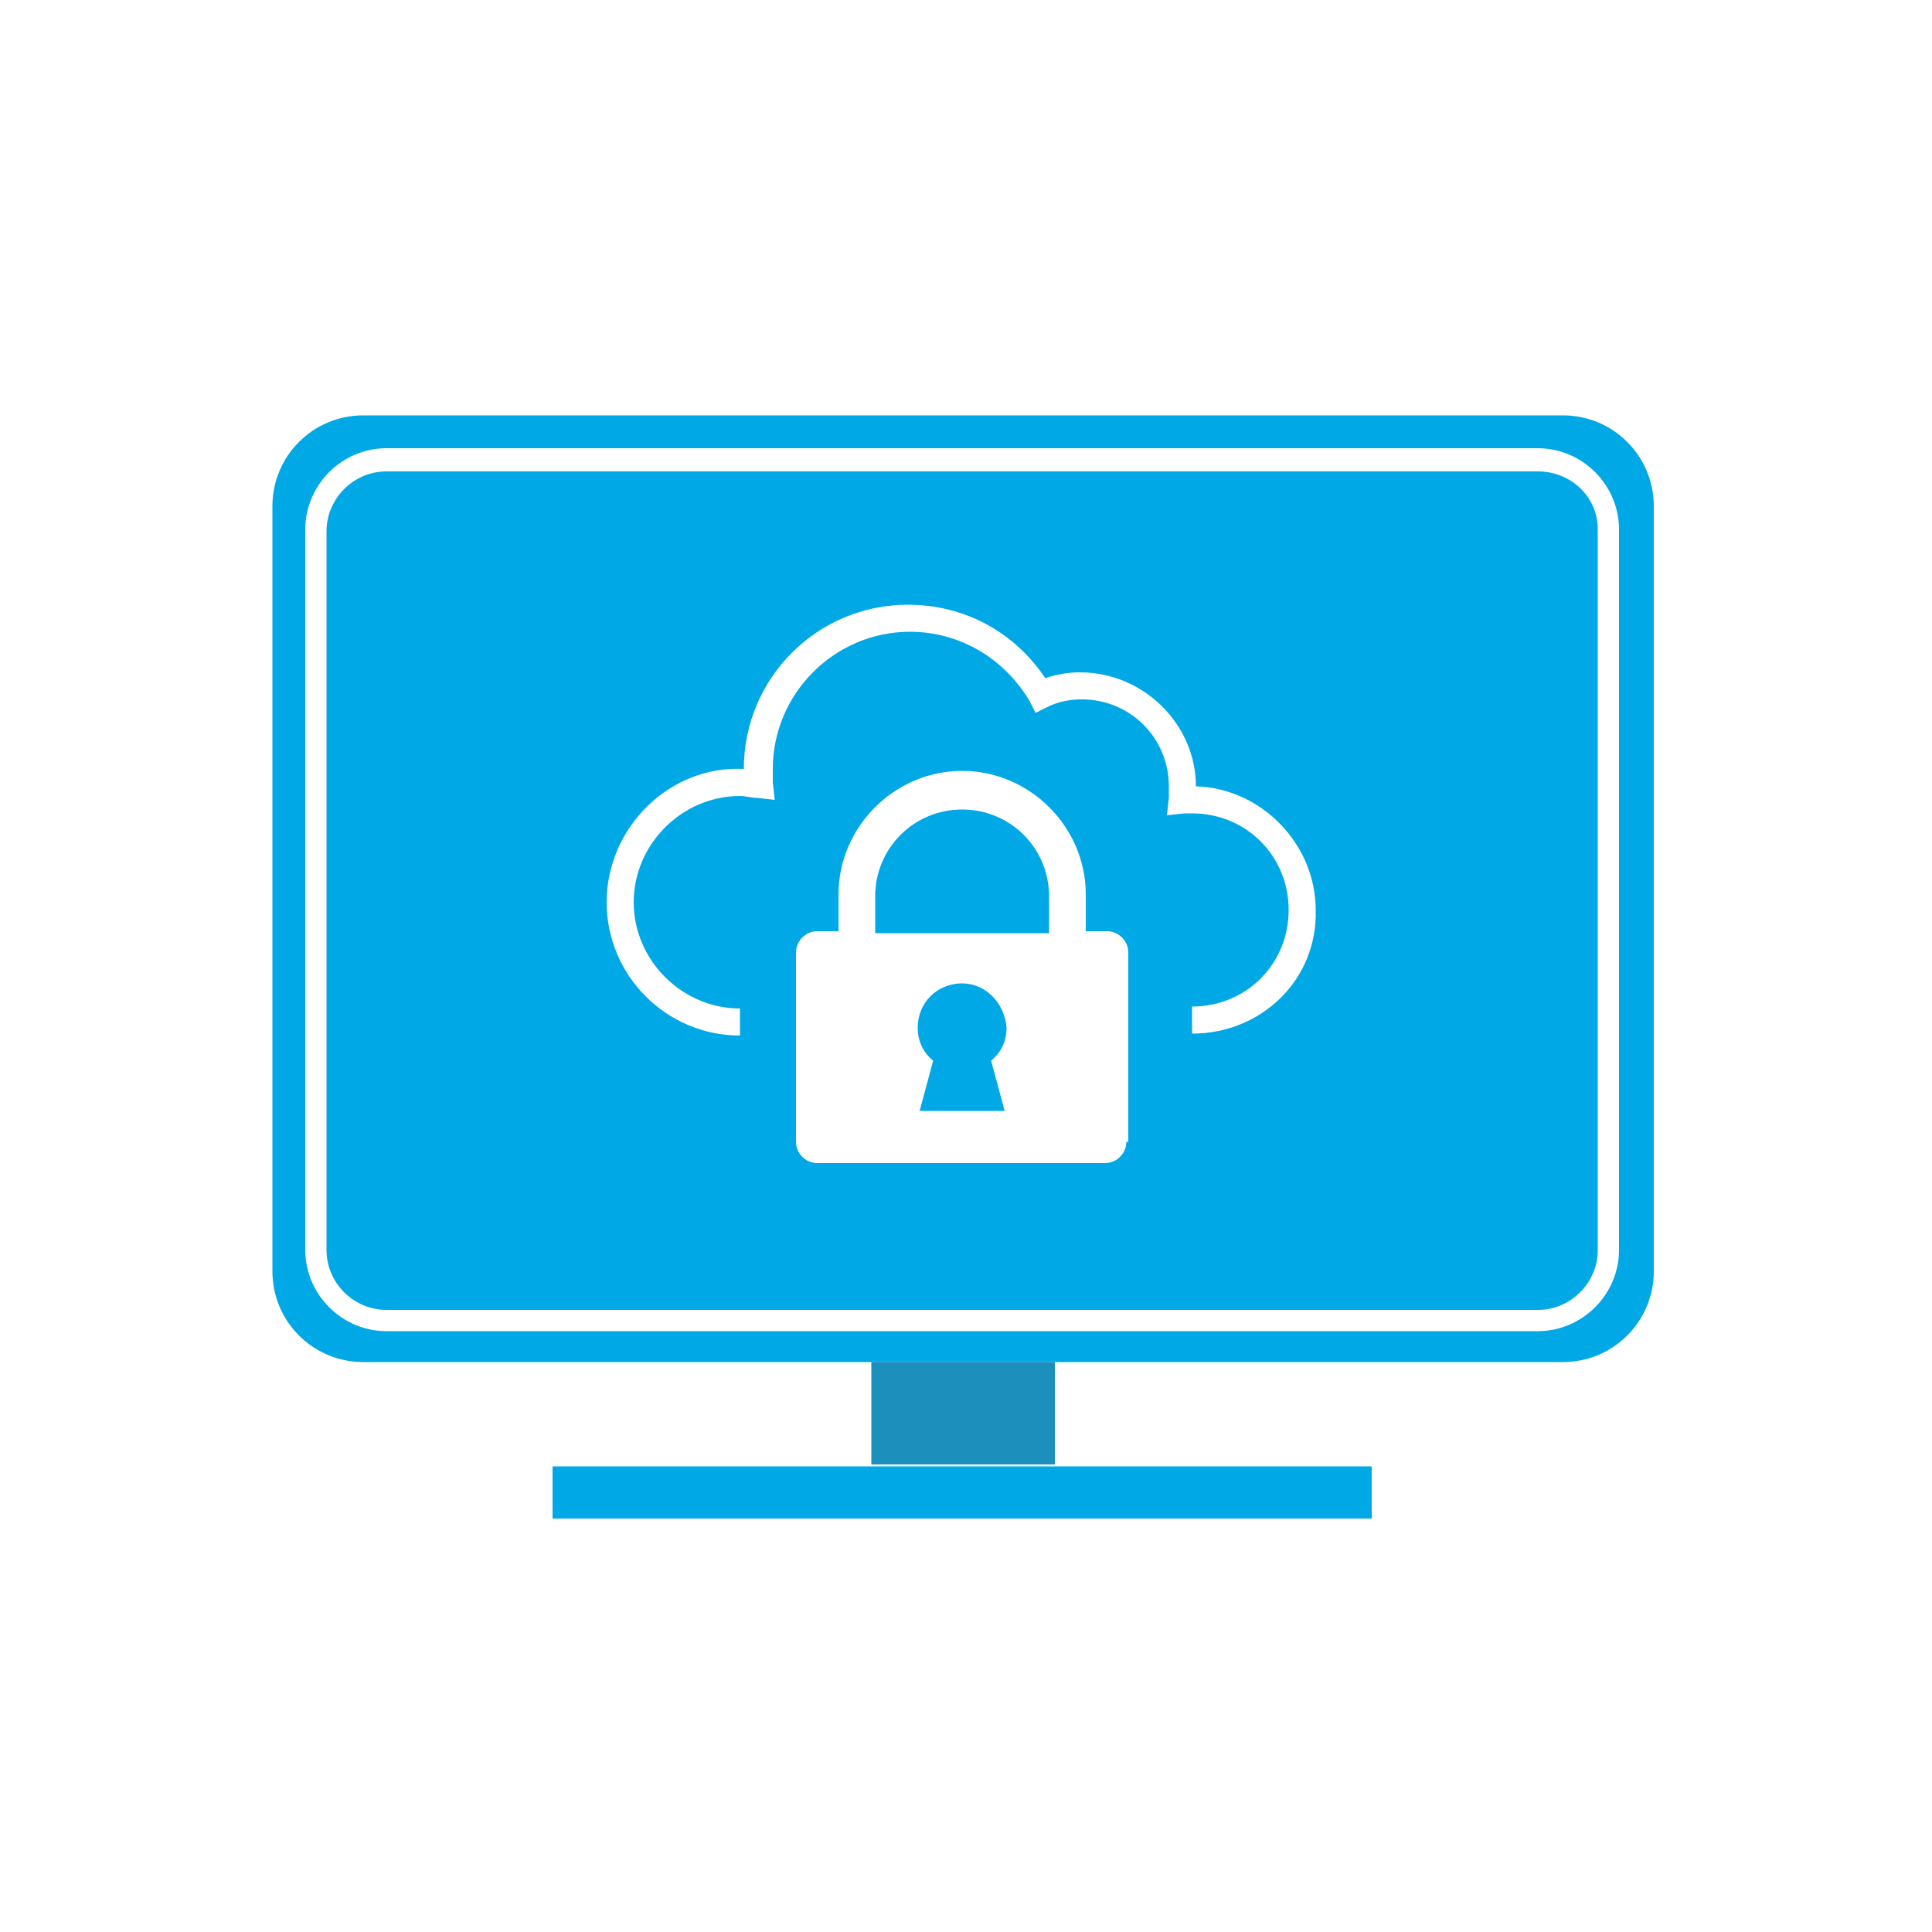
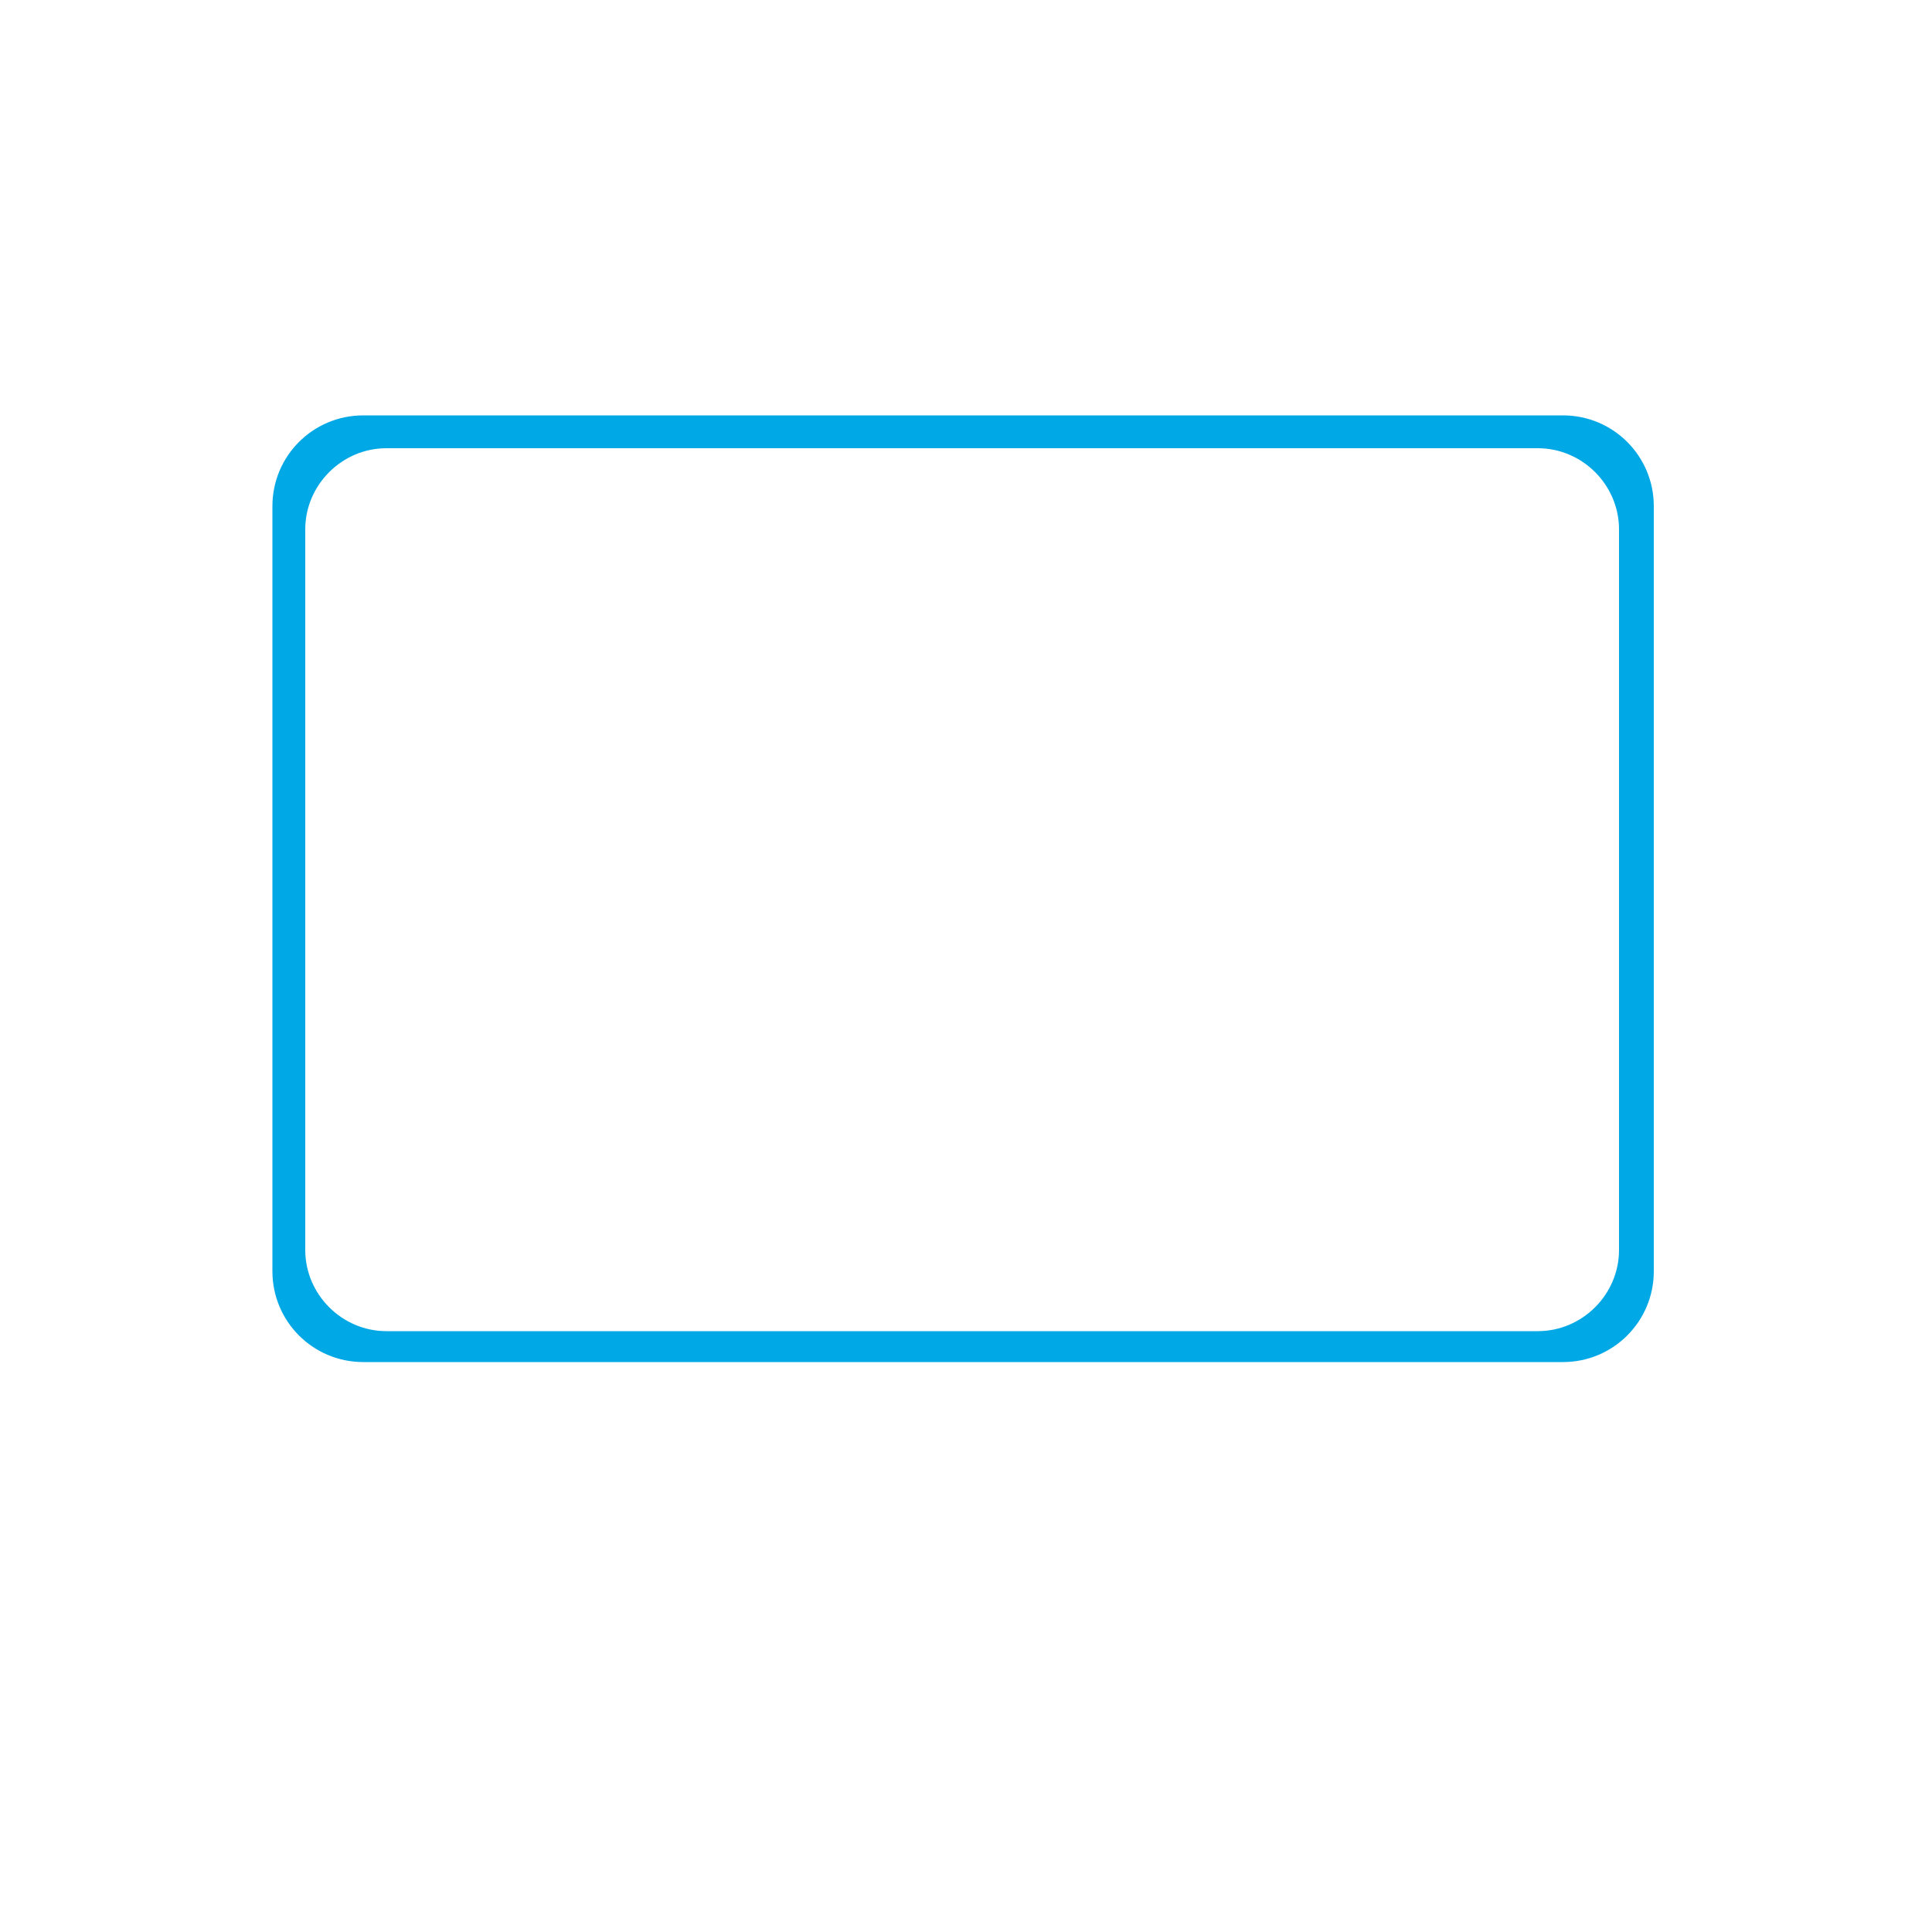
<svg xmlns="http://www.w3.org/2000/svg" version="1.1" id="Camada_1" x="0px" y="0px" viewBox="0 0 100 100" style="enable-background:new 0 0 100 100;" xml:space="preserve">
  <style type="text/css">
	.st0{fill:#00A8E6;}
	.st1{fill:#1D8FBC;}
</style>
  <g>
    <g>
-       <path class="st0" d="M49.8,50.9c-1.3,0-2.3,1-2.3,2.3c0,0.7,0.3,1.3,0.8,1.7l-0.7,2.6H52l-0.7-2.6c0.5-0.4,0.8-1,0.8-1.7    C52,51.9,51,50.9,49.8,50.9z" />
-       <path class="st0" d="M49.8,41.9c-2.5,0-4.5,2-4.5,4.5v1.9h9v-1.9C54.3,43.9,52.3,41.9,49.8,41.9z" />
      <path class="st0" d="M80.9,21.5H18.8c-2.6,0-4.7,2.1-4.7,4.7v39.6c0,2.6,2.1,4.7,4.7,4.7h62.1c2.6,0,4.7-2.1,4.7-4.7V26.2    C85.6,23.6,83.5,21.5,80.9,21.5z M83.8,64.7c0,2.3-1.9,4.2-4.2,4.2H20c-2.3,0-4.2-1.9-4.2-4.2V27.4c0-2.3,1.9-4.2,4.2-4.2h59.6    c2.3,0,4.2,1.9,4.2,4.2V64.7z" />
-       <path class="st0" d="M79.6,24.4H20c-1.7,0-3.1,1.4-3.1,3.1v37.2c0,1.7,1.4,3.1,3.1,3.1h59.6c1.7,0,3.1-1.4,3.1-3.1V27.4    C82.7,25.7,81.3,24.4,79.6,24.4z M58.3,59.1c0,0.6-0.5,1.1-1.1,1.1H42.3c-0.6,0-1.1-0.5-1.1-1.1v-9.8c0-0.6,0.5-1.1,1.1-1.1h1.1    v-1.9c0-3.5,2.9-6.4,6.4-6.4c3.5,0,6.4,2.9,6.4,6.4v1.9h1.1c0.6,0,1.1,0.5,1.1,1.1V59.1z M61.7,53.5v-1.4c2.8,0,5-2.2,5-5    c0-2.8-2.2-5-5-5c-0.1,0-0.3,0-0.4,0l-0.9,0.1l0.1-0.9c0-0.2,0-0.4,0-0.6c0-2.5-2-4.5-4.5-4.5c-0.6,0-1.2,0.1-1.8,0.4l-0.6,0.3    l-0.3-0.6c-1.3-2.2-3.6-3.6-6.2-3.6c-3.9,0-7.1,3.2-7.1,7.1c0,0.2,0,0.4,0,0.7l0.1,0.9l-0.9-0.1c-0.3,0-0.6-0.1-0.9-0.1    c-3,0-5.5,2.5-5.5,5.5c0,3,2.5,5.5,5.5,5.5v1.4c-3.8,0-6.9-3.1-6.9-6.9c0-3.9,3.3-7.1,7.1-6.9c0-4.7,3.8-8.5,8.5-8.5    c2.9,0,5.5,1.4,7.1,3.8c0.6-0.2,1.2-0.3,1.8-0.3c3.3,0,6,2.7,6,5.9c3.4,0.1,6.2,3,6.2,6.4C68.2,50.7,65.3,53.5,61.7,53.5z" />
    </g>
-     <rect x="28.6" y="75.9" class="st0" width="42.4" height="2.7" />
-     <rect x="45.1" y="70.5" class="st1" width="9.5" height="5.3" />
  </g>
</svg>